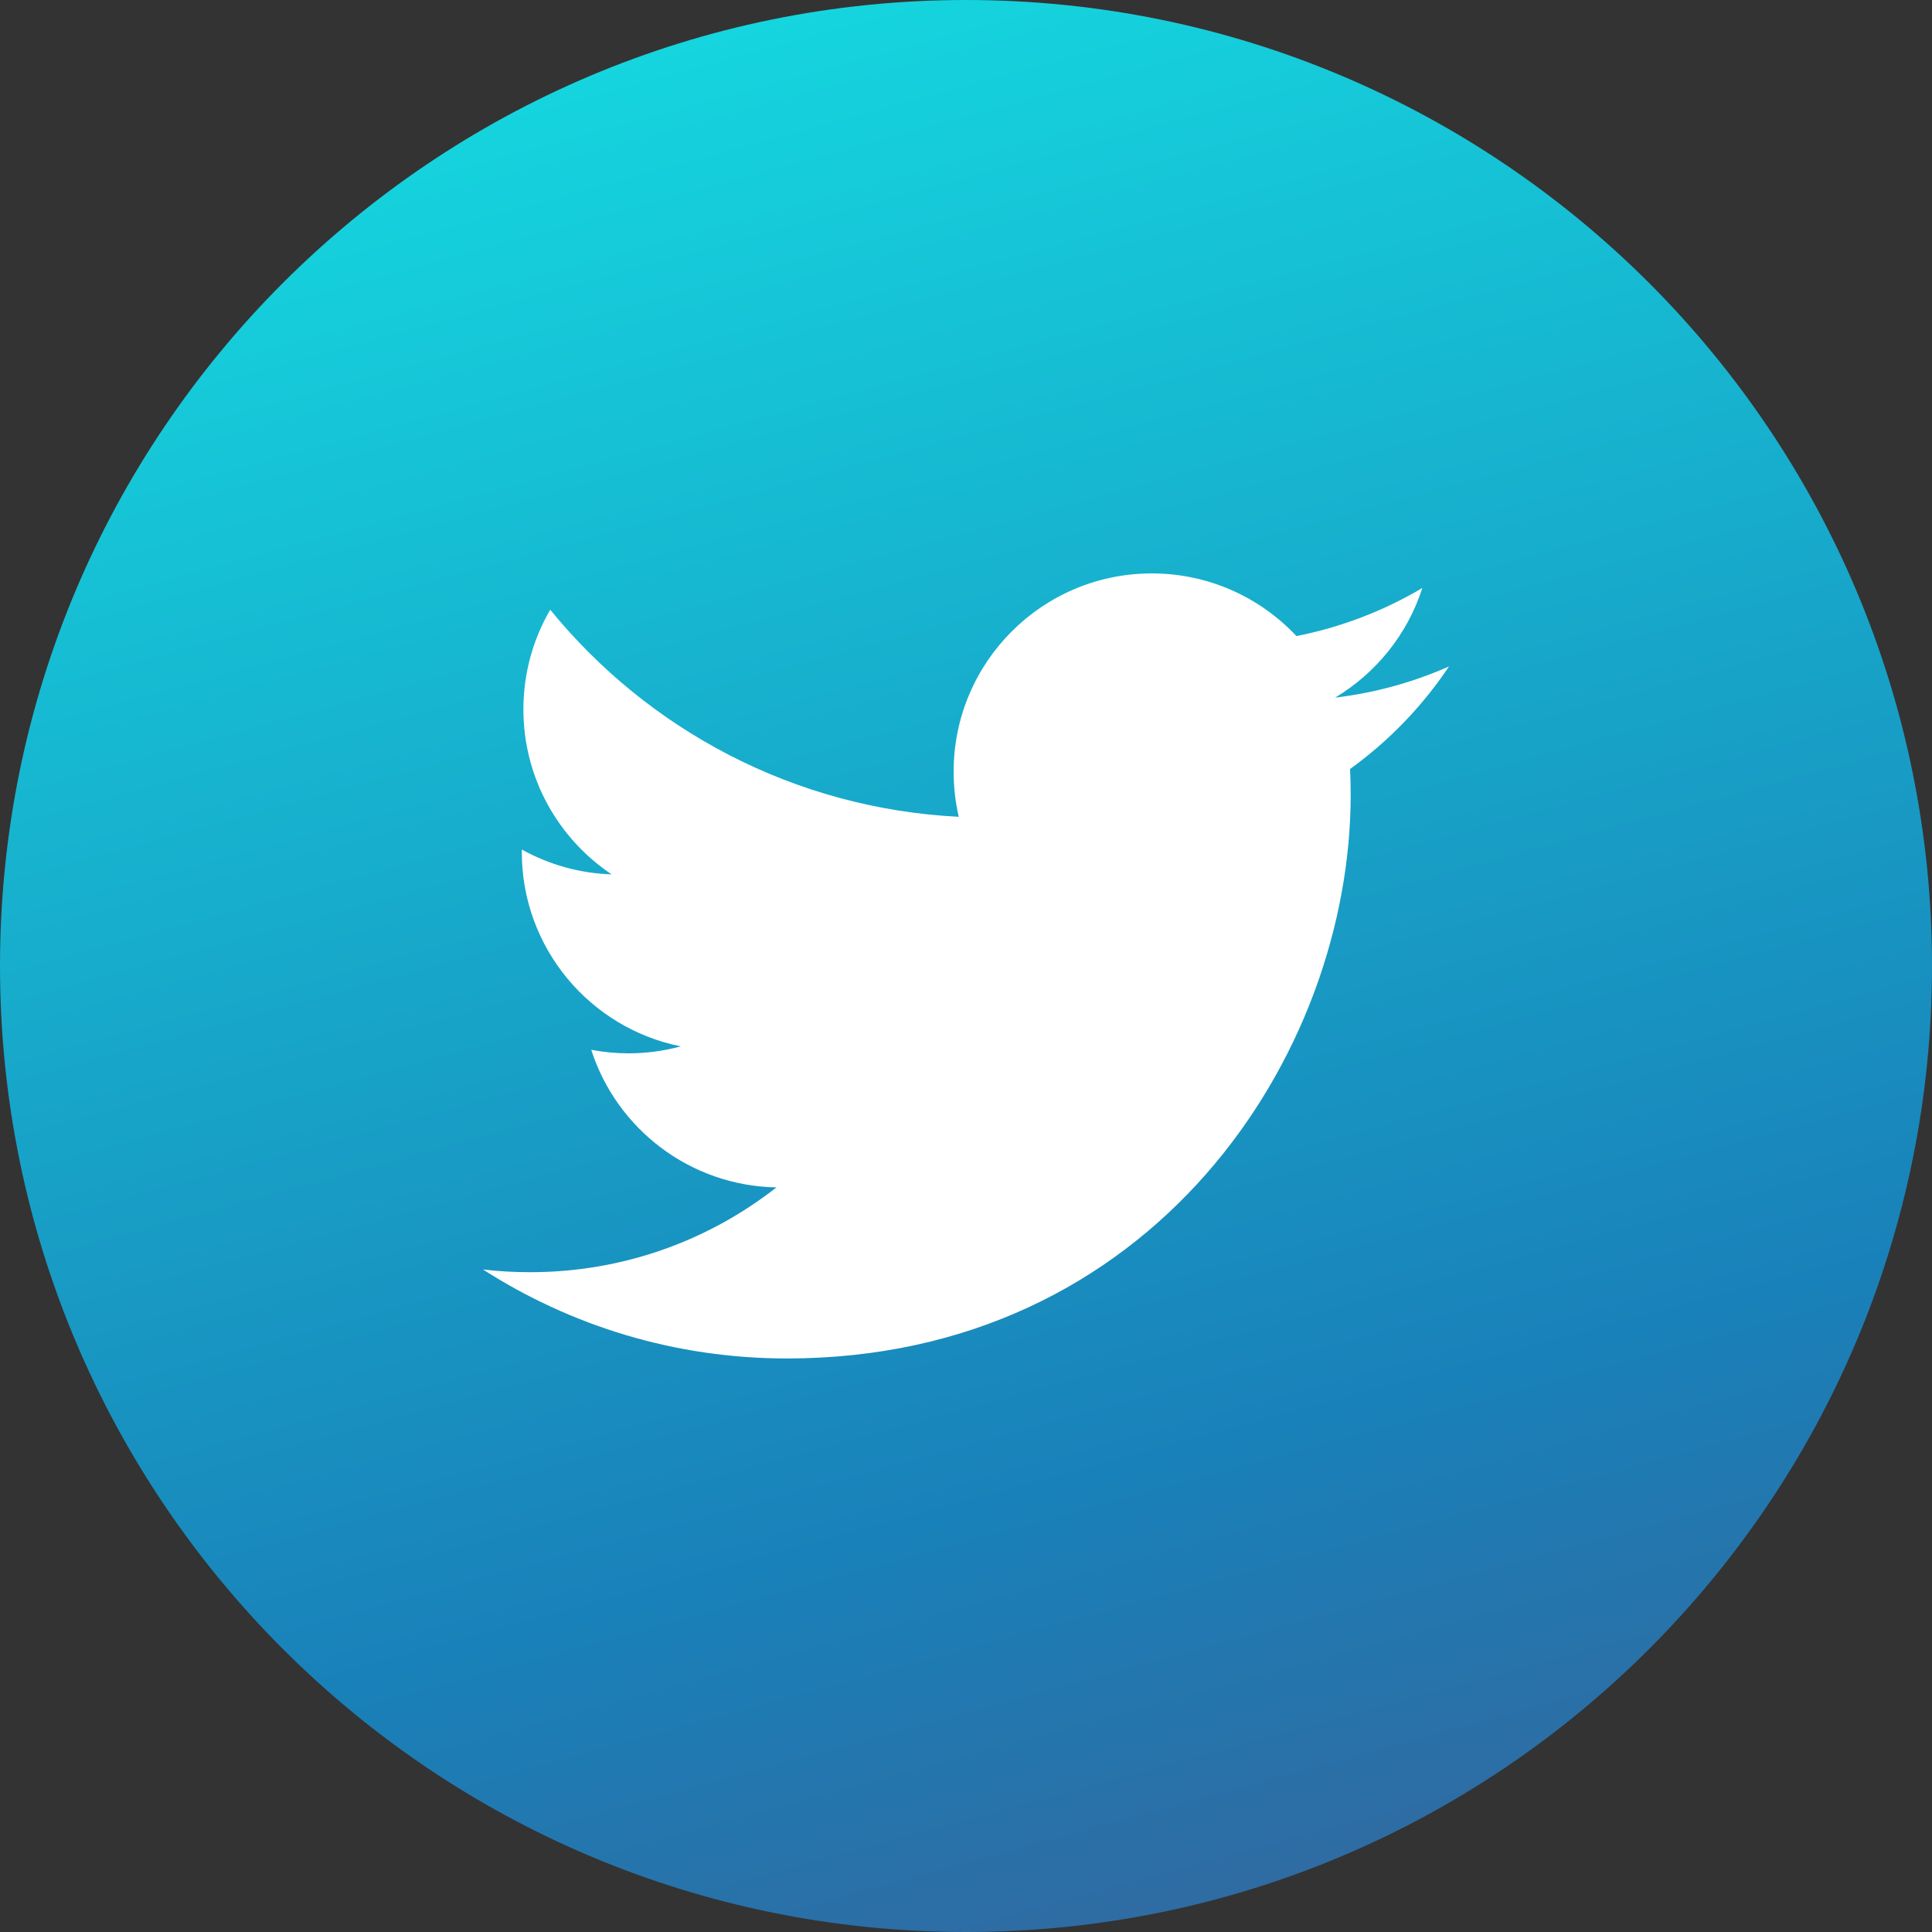
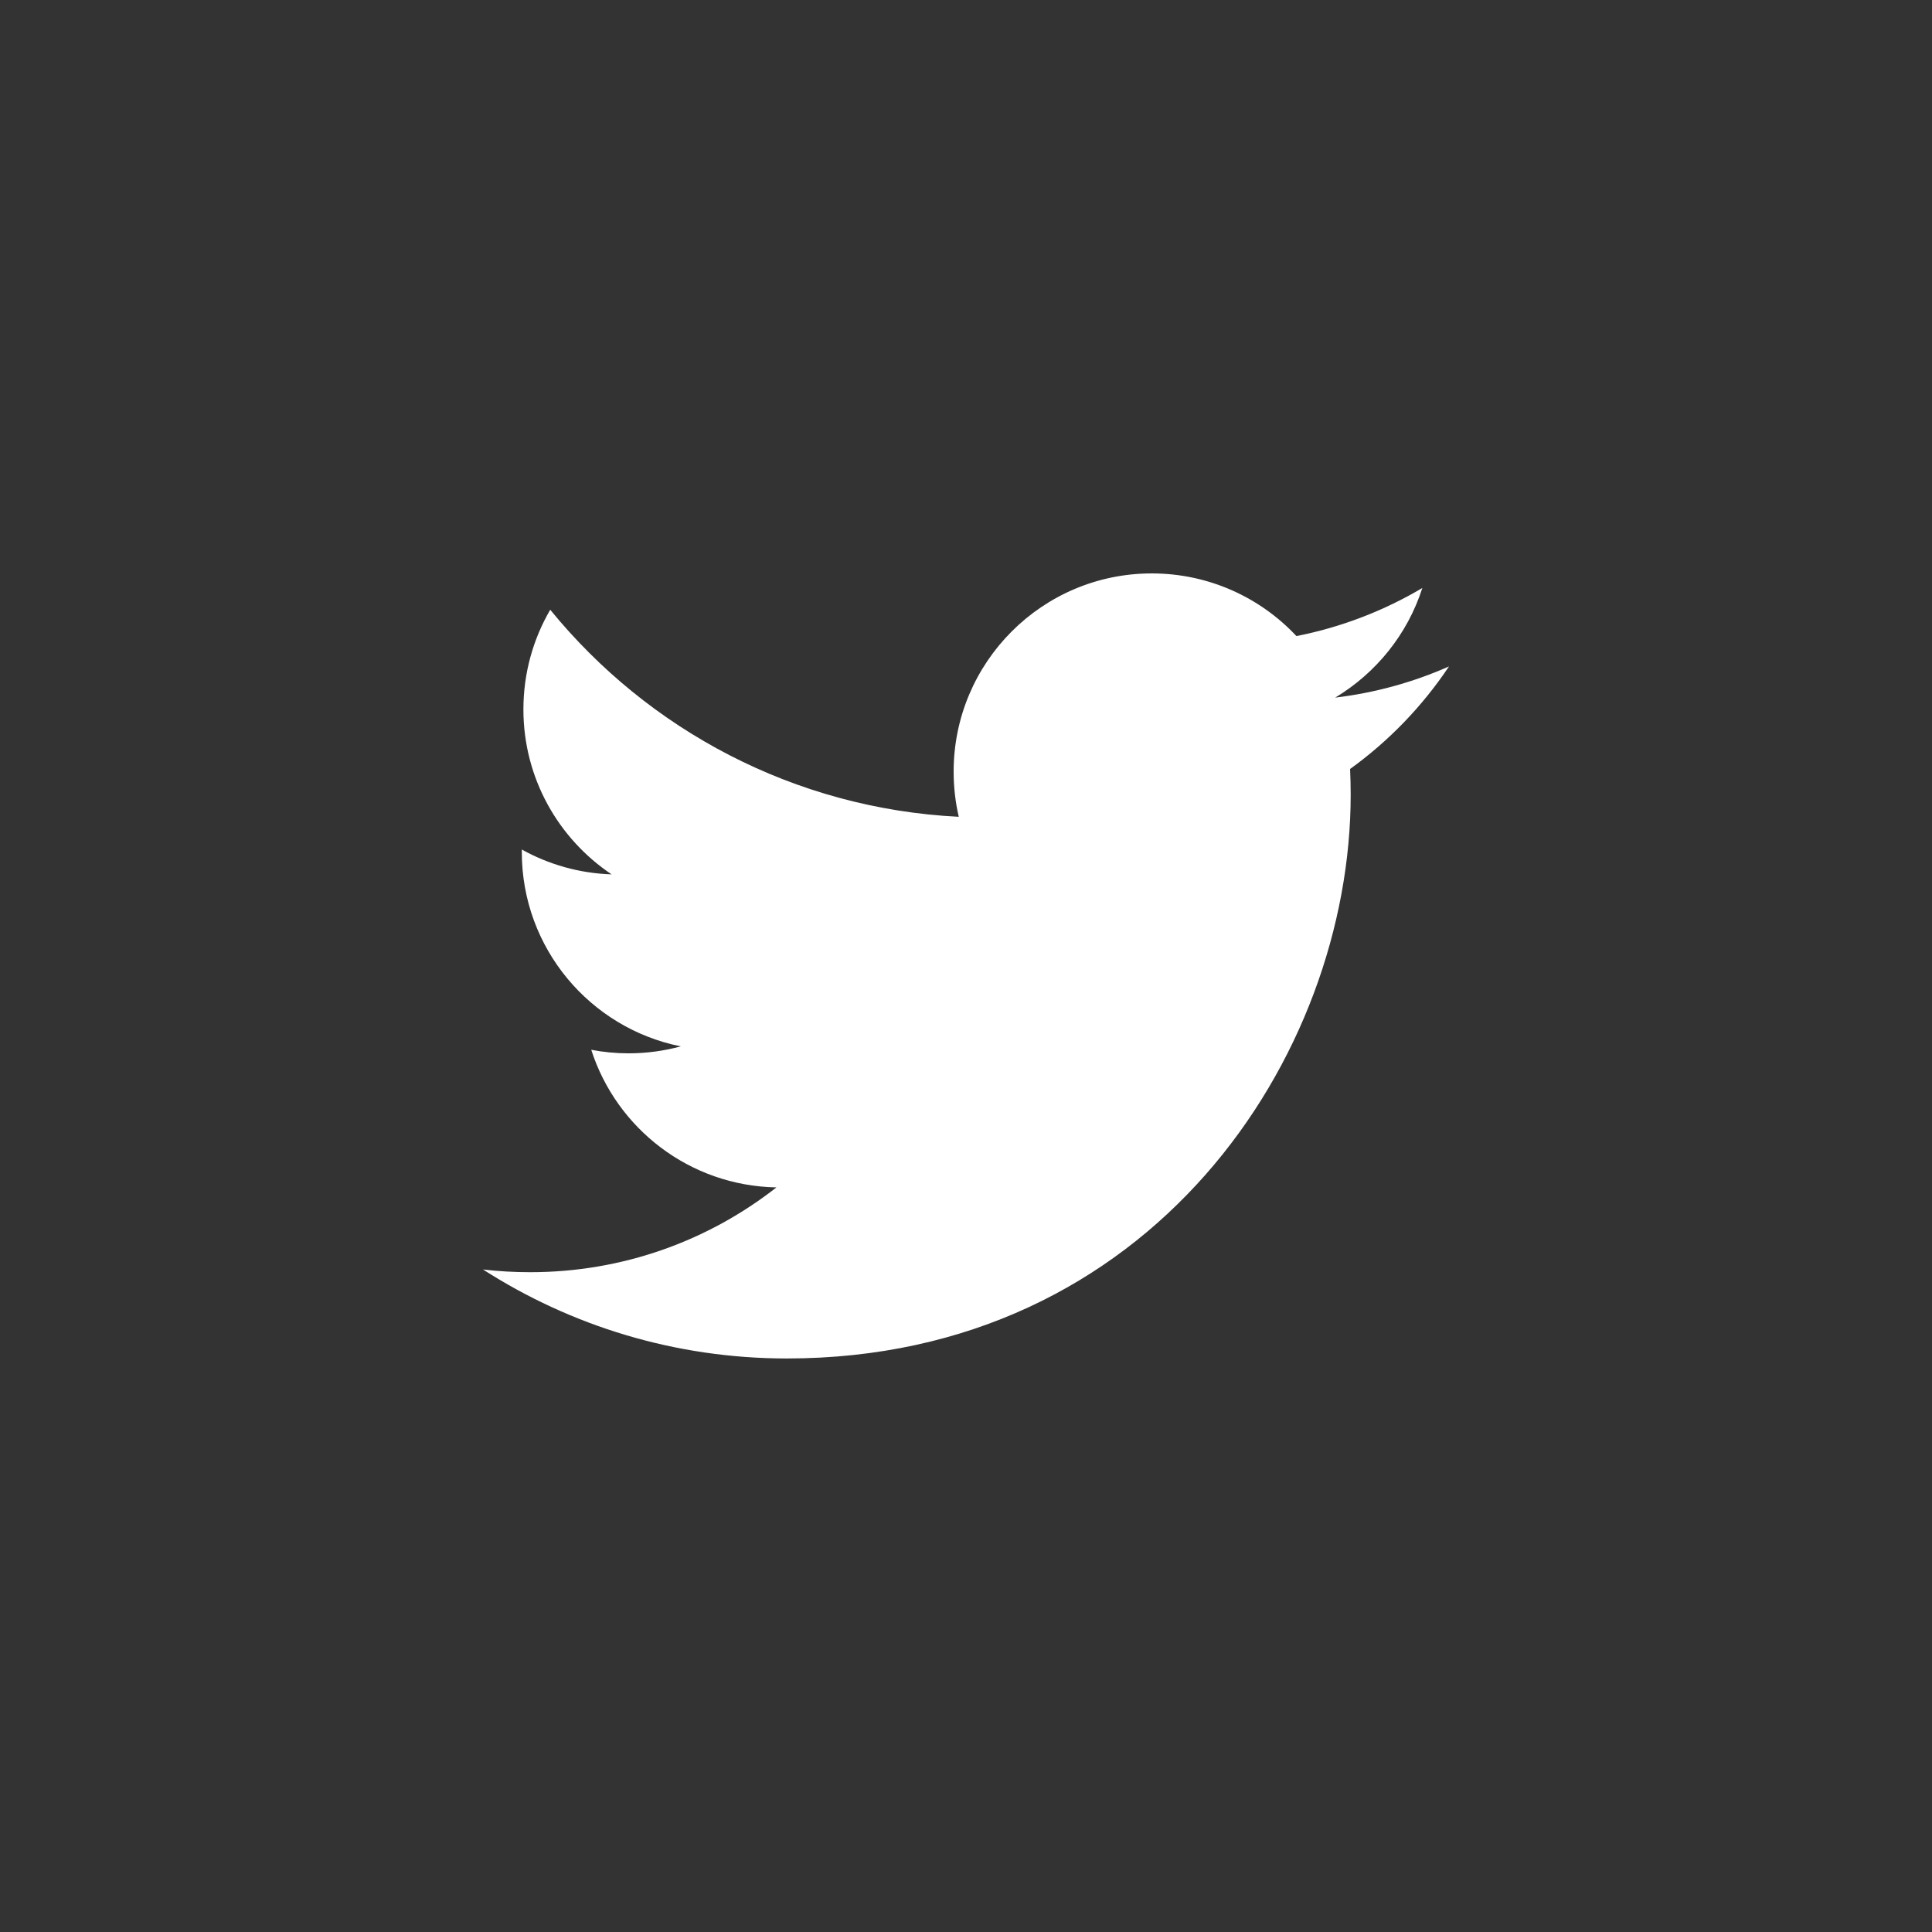
<svg xmlns="http://www.w3.org/2000/svg" width="35px" height="35px" viewBox="0 0 35 35" version="1.1">
  <rect x="0" y="0" width="35" height="35" fill="#333333" stroke="none" />
  <title>Icons/Social Media/Twitter/Primary</title>
  <desc>Created with Sketch.</desc>
  <defs>
    <linearGradient x1="38.263%" y1="0%" x2="65.614%" y2="100%" id="linearGradient-1">
      <stop stop-color="#15D7DF" offset="0%" />
      <stop stop-color="#1981B9" offset="75.475%" />
      <stop stop-color="#3169A0" offset="100%" />
    </linearGradient>
  </defs>
  <g id="Icons/Social-Media/Twitter/Primary" stroke="none" stroke-width="1" fill="none" fill-rule="evenodd">
-     <path d="M17.5,0 C7.835,0 0,7.835 0,17.5 C0,27.164 7.835,35 17.5,35 C27.165,35 35,27.164 35,17.5 C35,7.835 27.165,0 17.5,0" id="Fill-184" fill="url(#linearGradient-1)" />
    <path d="M24.458,13.931 C24.465,14.085 24.469,14.24 24.469,14.396 C24.469,19.14 20.858,24.61 14.254,24.61 C12.226,24.61 10.339,24.017 8.75,22.998 C9.031,23.031 9.317,23.047 9.606,23.047 C11.289,23.047 12.836,22.474 14.066,21.511 C12.494,21.482 11.168,20.444 10.711,19.018 C10.931,19.06 11.155,19.082 11.387,19.082 C11.714,19.082 12.031,19.038 12.333,18.956 C10.69,18.627 9.453,17.175 9.453,15.436 L9.453,15.39 C9.937,15.659 10.491,15.821 11.08,15.84 C10.116,15.195 9.482,14.096 9.482,12.852 C9.482,12.193 9.659,11.576 9.968,11.046 C11.739,13.218 14.385,14.648 17.369,14.797 C17.308,14.535 17.276,14.26 17.276,13.979 C17.276,11.996 18.884,10.388 20.865,10.388 C21.899,10.388 22.832,10.825 23.486,11.523 C24.304,11.362 25.073,11.063 25.767,10.652 C25.499,11.49 24.929,12.193 24.188,12.638 C24.915,12.551 25.606,12.358 26.25,12.073 C25.769,12.793 25.16,13.425 24.458,13.931" id="Path" fill="#FFFFFF" />
  </g>
</svg>